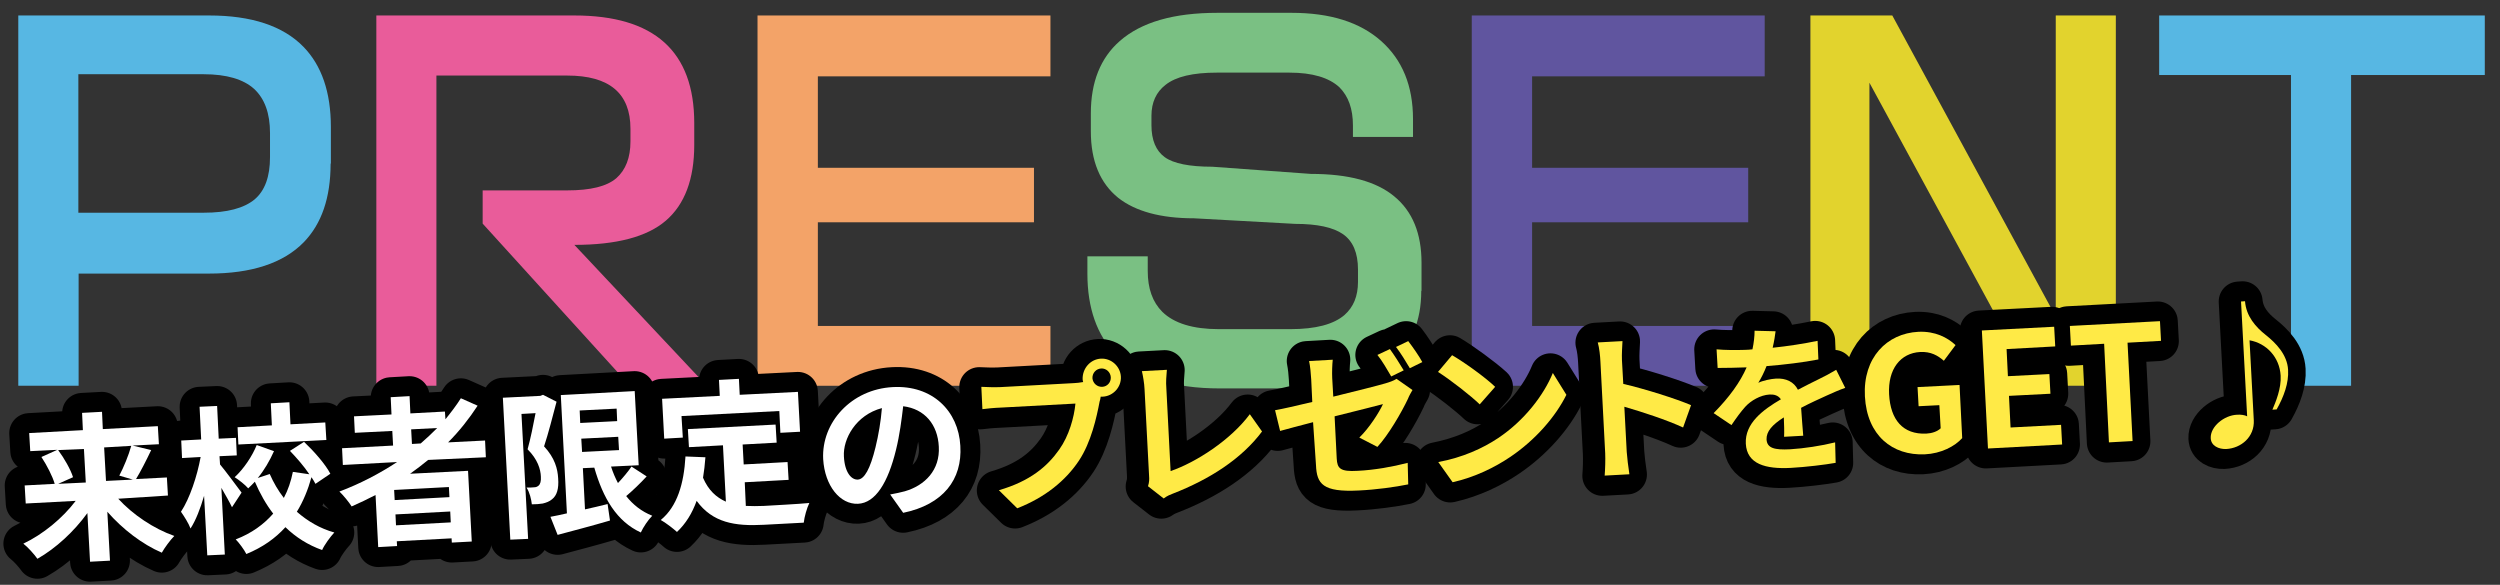
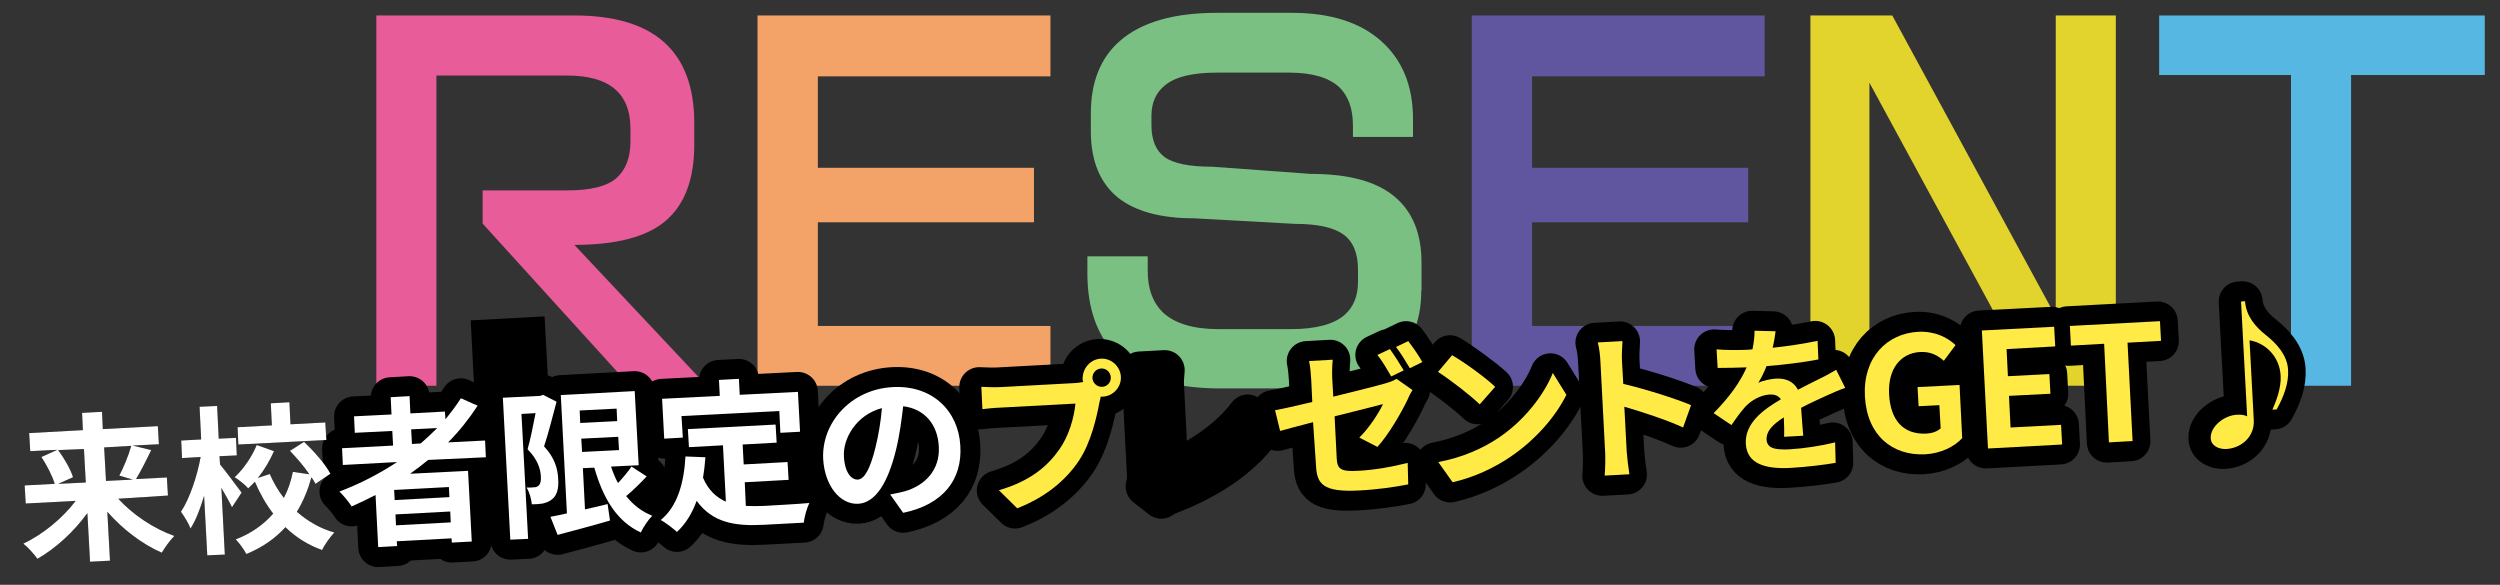
<svg xmlns="http://www.w3.org/2000/svg" version="1.1" id="レイヤー_1" x="0px" y="0px" viewBox="0 0 940.5 220" style="enable-background:new 0 0 940.5 220;" xml:space="preserve">
  <rect x="0" y="0" width="940.5" height="220" fill="#333333" stroke="none" />
  <style type="text/css">
	.st0{enable-background:new    ;}
	.st1{fill:#57B7E3;}
	.st2{fill:#E95C9A;}
	.st3{fill:#F3A368;}
	.st4{fill:#7AC083;}
	.st5{fill:#60559F;}
	.st6{fill:#E2D32D;}
	.st7{fill:none;stroke:#000000;stroke-width:15;stroke-linecap:round;stroke-linejoin:round;}
	.st8{fill:#FFFFFF;}
	.st9{fill:#FFEA46;}
</style>
  <g id="present" transform="translate(-352.523 -12102.177)">
    <g class="st0">
-       <path class="st1" d="M476.9,12163.7c0,12.9-3.4,22.7-10.1,29.6c-7.7,7.9-19.7,11.8-35.7,11.8h-49v42.2h-22.7V12108h71.8    c15.9,0,27.8,3.9,35.5,11.8c6.8,7,10.3,17,10.3,30.2V12163.7z M454.1,12161.3v-9.1c0-7.4-2-12.9-6-16.6c-4-3.6-10.3-5.5-19-5.5    H382v52.1h47.2c8.8,0,15.1-1.7,19.1-5C452.2,12173.9,454.1,12168.6,454.1,12161.3z" />
-     </g>
+       </g>
    <g class="st0">
      <path class="st2" d="M618.4,12247.3h-28.9l-55.4-61v-12.5h31.8c8.8,0,14.9-1.5,18.5-4.6c3.5-3.1,5.3-7.7,5.3-13.8v-4.8    c0-13.3-7.9-20-23.8-20h-49.2v116.7h-22.6V12108h74.5c30.1,0,45.1,13.5,45.1,40.5v8.2c0,12.9-3.6,22.4-10.7,28.5    c-7.1,6.1-18.6,9.1-34.4,9.1L618.4,12247.3z" />
    </g>
    <g class="st0">
      <path class="st3" d="M747.7,12247.3H637.5V12108h110.2v22.9h-87.5v34.4h81.3v20.5h-81.3v39h87.5V12247.3z" />
    </g>
    <g class="st0">
      <path class="st4" d="M887.2,12211.6c0,11.4-3.7,20.2-11.1,26.3c-8.2,6.9-21.1,10.4-38.6,10.4h-26.1c-17.5,0-30.5-4.2-39-12.6    c-7.2-7.4-10.8-17.6-10.8-30.6v-6.5h22.7v5.5c0,6.6,1.8,11.7,5.5,15.4c4.4,4.3,11.5,6.5,21.2,6.5h27c9.5,0,16.2-1.8,20.3-5.3    c3.4-3,5.1-7.1,5.1-12.5v-4.6c0-6.3-1.9-10.7-5.6-13.3c-3.7-2.6-9.7-3.9-18-3.9l-38.1-2.1c-12.5,0-22-2.6-28.5-7.7    c-6.8-5.5-10.3-13.8-10.3-25v-6.8c0-11.7,3.6-20.8,10.9-27.2c8.1-7.1,20.3-10.6,36.7-10.6h27.9c14.5,0,25.7,3.5,33.7,10.6    c8,7.1,12,16.9,12,29.4v6.7h-22.6v-4.3c0-6.3-1.7-11-5.1-14.4c-3.9-3.6-10.1-5.5-18.8-5.5h-27.3c-9,0-15.4,1.5-19.3,4.6    c-3.5,2.7-5.3,6.6-5.3,11.6v3.6c0,5.6,1.7,9.6,5,12c3.3,2.4,9.3,3.6,17.9,3.6l37.1,2.7c14.1,0,24.6,2.8,31.4,8.5    c6.8,5.6,10.2,13.9,10.2,24.9V12211.6z" />
    </g>
    <g class="st0">
      <path class="st5" d="M1016.4,12247.3H906.2V12108h110.2v22.9h-87.5v34.4h81.3v20.5h-81.3v39h87.5V12247.3z" />
    </g>
    <g class="st0">
      <path class="st6" d="M1148.5,12247.3h-30.8l-61.9-114v114h-22.2V12108h30.8l61.5,113.3V12108h22.6V12247.3z" />
    </g>
    <g class="st0">
      <path class="st1" d="M1287.4,12130.4H1237v116.9h-22.6v-116.9h-49.6v-22.4h122.5V12130.4z" />
    </g>
    <g class="st0">
      <path d="M397,12289.8c5.5,6,13.4,11.3,21.1,14c-1.5,1.5-3.7,4.5-4.7,6.3c-7.4-3.2-14.7-8.8-20.5-15.4l1,18.4l-7.5,0.4l-1-18.3    c-5.1,7-11.8,13.2-18.8,17.2c-1.2-1.7-3.6-4.4-5.3-5.7c7.4-3.5,14.8-9.6,19.7-16.1l-18.8,1l-0.4-6.8l11.3-0.6    c-0.8-2.8-2.9-6.9-5-10.1l6-2.7l-10.2,0.5l-0.4-6.8l20.2-1.1l-0.3-6.5l7.5-0.4l0.3,6.5l20.7-1.1l0.4,6.8l-9.9,0.5l7,1.7    c-1.9,4-4,8.1-5.7,10.9l11.6-0.6l0.4,6.8L397,12289.8z M374.4,12271.5c2.3,3.1,4.7,7.3,5.6,10.2l-5.6,2.5l10.4-0.5l-0.7-12.6    L374.4,12271.5z M391.7,12270.5l0.7,12.6l10.1-0.5l-5.1-1.5c1.6-3,3.5-7.6,4.5-11.2L391.7,12270.5z" />
      <path d="M439.8,12293c-0.9-1.9-2.5-4.7-4-7.3l1.3,25.1l-6.6,0.3l-1.2-22.4c-1.4,4.8-3.1,9.2-5.1,12.3c-0.7-1.9-2.4-4.6-3.6-6.3    c3.3-5,6.1-13.4,7.4-20.6l-7,0.4l-0.3-6.6l7.5-0.4l-0.6-12.3l6.6-0.3l0.6,12.3l6.5-0.3l0.3,6.6l-6.5,0.3l0.2,3.1    c1.8,2.1,6.9,9,8.1,10.6L439.8,12293z M471.2,12284.2c-0.4-0.8-0.9-1.6-1.5-2.5c-1.3,4.7-3.1,9.1-5.5,13c4,3.5,8.7,6.3,14.1,7.8    c-1.5,1.6-3.7,4.6-4.6,6.6c-5.3-1.9-9.9-4.8-13.8-8.6c-3.8,4.2-8.6,7.6-14.7,10.1c-0.8-1.6-2.7-4.2-4-5.5c6-2.3,10.6-5.7,14.1-9.7    c-2.7-3.5-5-7.6-6.9-12c-0.8,0.9-1.7,1.7-2.5,2.5c-1.1-1.3-3.5-3.2-5.1-4.2c3.4-3.1,6.6-7.9,8.3-12.1l6.5,2.3    c-1.6,3.6-3.7,7.2-6.1,10.1l4.5-1.5c1.4,3.2,3.2,6.3,5.3,9c1.6-3,2.7-6.3,3.4-9.8l6.2,0.9c-2-3-4.8-6.2-7.3-8.8l5.3-3.4    c3.8,3.6,8.1,8.5,9.9,12L471.2,12284.2z M475.3,12267.7l-33.1,1.7l-0.3-6.5l12.9-0.7l-0.4-8.3l7-0.4l0.4,8.3l13.1-0.7    L475.3,12267.7z" />
      <path d="M513.6,12275.2c-2.2,1.8-4.4,3.5-6.8,5.2l21.8-1.1l1.4,26.6l-7.5,0.4l-0.1-1.6l-20.6,1.1l0.1,1.8l-7.1,0.4l-1-19.6    c-2.9,1.5-6,3-9,4.3c-0.9-1.5-3.2-4.3-4.6-5.6c7.7-2.9,15-6.7,21.7-11.1l-20.4,1.1l-0.3-6.3l19.2-1l-0.3-5.5l-14.1,0.7l-0.3-6.2    l14.1-0.7l-0.3-6.5l7.1-0.4l0.3,6.5l13-0.7l0.2,2.9c2.1-2.6,4.1-5.2,5.8-7.9l6.3,2.8c-3.2,4.9-6.9,9.6-11.1,13.8l13.9-0.7l0.3,6.3    L513.6,12275.2z M521.4,12285.4l-20.6,1.1l0.2,3.8l20.6-1.1L521.4,12285.4z M522.1,12298.7l-0.2-4.1l-20.6,1.1l0.2,4.1    L522.1,12298.7z M507.5,12269.2l3.3-0.2c2.2-1.9,4.2-3.8,6.2-5.8l-9.8,0.5L507.5,12269.2z" />
-       <path d="M561.9,12253.3c-1.4,5.3-3.1,12-4.7,16.8c4.1,4.4,5.1,8.5,5.3,12c0.3,4-0.5,6.5-2.3,7.9c-0.9,0.8-2.2,1.3-3.5,1.6    c-1.2,0.2-2.6,0.3-4.1,0.3c-0.2-1.8-0.8-4.5-2-6.3c1.1,0,2,0,2.8-0.1c0.7,0,1.2-0.2,1.7-0.6c0.7-0.6,1-1.7,0.9-3.4    c-0.1-2.8-1.2-6.5-5-10.3c1.1-3.9,2.2-9.4,3-13.6l-5.3,0.3l2.5,47l-6.7,0.3l-2.8-53.4l14.1-0.7l1-0.4L561.9,12253.3z     M595.8,12281.4c-2.4,2.6-5.2,5.3-7.7,7.4c2.6,3.3,5.8,5.8,9.8,7.4c-1.5,1.5-3.4,4.3-4.3,6.3c-9.1-4.2-14.2-12.9-17.5-24.4    l-4.3,0.2l0.8,15.5c2.8-0.6,5.7-1.3,8.5-2l0.9,6.2c-6.8,2-14.1,3.9-19.7,5.4l-2.7-6.8c1.8-0.3,3.9-0.8,6.2-1.3l-2.3-44.5l27.8-1.5    l1.5,27.9l-10.4,0.5c0.7,2.2,1.6,4.3,2.6,6.2c1.9-2,3.8-4.3,5.1-6.2L595.8,12281.4z M570.6,12256.6l0.2,4.7l13.9-0.7l-0.2-4.7    L570.6,12256.6z M571.5,12272.2l13.9-0.7l-0.3-5l-13.9,0.7L571.5,12272.2z" />
+       <path d="M561.9,12253.3c-1.4,5.3-3.1,12-4.7,16.8c4.1,4.4,5.1,8.5,5.3,12c0.3,4-0.5,6.5-2.3,7.9c-0.9,0.8-2.2,1.3-3.5,1.6    c-1.2,0.2-2.6,0.3-4.1,0.3c-0.2-1.8-0.8-4.5-2-6.3c1.1,0,2,0,2.8-0.1c0.7,0,1.2-0.2,1.7-0.6c0.7-0.6,1-1.7,0.9-3.4    c-0.1-2.8-1.2-6.5-5-10.3c1.1-3.9,2.2-9.4,3-13.6l-5.3,0.3l2.5,47l-6.7,0.3l-2.8-53.4l14.1-0.7l1-0.4L561.9,12253.3z     c-2.4,2.6-5.2,5.3-7.7,7.4c2.6,3.3,5.8,5.8,9.8,7.4c-1.5,1.5-3.4,4.3-4.3,6.3c-9.1-4.2-14.2-12.9-17.5-24.4    l-4.3,0.2l0.8,15.5c2.8-0.6,5.7-1.3,8.5-2l0.9,6.2c-6.8,2-14.1,3.9-19.7,5.4l-2.7-6.8c1.8-0.3,3.9-0.8,6.2-1.3l-2.3-44.5l27.8-1.5    l1.5,27.9l-10.4,0.5c0.7,2.2,1.6,4.3,2.6,6.2c1.9-2,3.8-4.3,5.1-6.2L595.8,12281.4z M570.6,12256.6l0.2,4.7l13.9-0.7l-0.2-4.7    L570.6,12256.6z M571.5,12272.2l13.9-0.7l-0.3-5l-13.9,0.7L571.5,12272.2z" />
      <path d="M633.1,12292.5c2.2,0.1,4.5,0.1,6.8,0c3.2-0.2,13.1-0.7,17.1-1.1c-0.9,1.8-1.9,5.3-2.1,7.4l-15,0.8    c-11,0.6-19.3-0.8-25.3-9c-1.7,4.7-4.1,8.6-7.4,11.7c-1.3-1.2-4.4-3.6-6.1-4.5c6.2-5.1,8.7-13.6,9.3-23.9l7.5,0.3    c-0.2,2.7-0.5,5.3-0.9,7.7c2,4.7,5,7.4,8.6,9l-1.1-21.2l-12.8,0.7l-0.4-6.8l33-1.7l0.4,6.8l-12.8,0.7l0.4,7.5l16.5-0.9l0.4,6.7    l-16.5,0.9L633.1,12292.5z M609.4,12266.8l-7,0.4l-0.8-15l21.7-1.1l-0.3-6l7.5-0.4l0.3,6l21.9-1.1l0.8,15l-7.4,0.4l-0.4-8.2    l-36.8,1.9L609.4,12266.8z" />
      <path d="M692.3,12295.1l-4.9-6.9c2.3-0.4,3.9-0.8,5.5-1.2c7.6-2.2,13.3-8,12.8-16.8c-0.4-8.3-5.3-14.2-13.4-15.2    c-0.6,5.1-1.3,10.7-2.7,16.4c-3,12.3-7.7,20-14.3,20.3c-6.7,0.3-12.5-6.7-13.1-16.8c-0.7-13.8,10.6-26.3,26.2-27.1    c14.9-0.8,24.7,9,25.4,22.1C714.6,12282.6,707.3,12292,692.3,12295.1z M675.2,12282.6c2.5-0.1,4.7-4,6.7-12.2    c1.1-4.5,2-9.7,2.4-14.7c-9.8,2.6-14.7,11.6-14.3,18.2C670.3,12279.9,672.8,12282.7,675.2,12282.6z" />
      <path d="M765.9,12237.2c3.9-0.2,7.3,2.9,7.5,6.8c0.2,3.9-2.9,7.3-6.8,7.5c-0.2,0-0.5,0-0.8,0c-0.1,0.7-0.2,1.3-0.4,1.8    c-1.1,5.9-3.2,15.4-7.8,22.3c-5,7.5-12.7,13.8-23.2,17.9l-6.9-6.8c11.7-3.4,18.2-8.9,22.7-15.3c3.7-5.2,5.6-12.1,6.1-17.3    l-27.9,1.5c-2.8,0.1-5.6,0.4-7.1,0.6l-0.4-8.4c1.7,0.1,5.2,0.2,7.2,0.1l27.7-1.5c0.8,0,2.2-0.2,3.4-0.4c-0.1-0.4-0.2-0.7-0.2-1.1    C758.8,12240.8,761.9,12237.4,765.9,12237.2z M766.4,12247.8c1.9-0.1,3.3-1.7,3.2-3.6c-0.1-1.9-1.7-3.4-3.6-3.3    c-1.9,0.1-3.4,1.7-3.3,3.7C762.9,12246.4,764.5,12247.9,766.4,12247.8z" />
      <path d="M784,12281.2l-1.7-32.5c-0.1-2.3-0.6-5.1-1-6.8l9.4-0.5c-0.2,2.4-0.4,4.5-0.2,6.9l1.6,31.2c9.6-3.3,22.6-11.7,29.8-21.4    l4.6,6.5c-7.7,10.3-19.7,18-33.6,23.4c-0.8,0.3-2.1,0.8-3.5,1.8l-5.9-4.6C784,12283.6,784,12282.6,784,12281.2z" />
      <path d="M845.6,12261c-5.3,1.4-10,2.6-12.4,3.3l-1.9-7.8c2.9-0.5,8.1-1.7,14-3.1l-0.4-8.5c-0.1-2-0.4-5.1-0.8-6.9l8.9-0.5    c-0.2,1.8-0.3,4.8-0.2,6.9l0.4,7c8.6-2.1,16.9-4.3,19.6-5c1.7-0.5,3.1-1,4.2-1.7l6,4.2c-0.5,0.9-1.3,2.2-1.7,3.3    c-2.4,5.1-7.4,13.7-11.5,18.1l-6.8-3.5c3.8-3.7,7.4-9.4,8.9-12.6c-1.8,0.5-9.8,2.5-18.2,4.6l0.8,15.9c0.2,3.7,1.3,5,7.9,4.6    c6.3-0.3,13-1.5,18.8-3l0.2,8.1c-4.9,1-12.1,2-18.6,2.3c-13.6,0.7-15.8-2.5-16.1-9.5L845.6,12261z M879.8,12241.5l-4.7,2.3    c-1.4-2.4-3.4-5.9-5.2-8.1l4.7-2.2C876.2,12235.7,878.5,12239.4,879.8,12241.5z M886.8,12238.4l-4.7,2.3c-1.4-2.4-3.5-5.8-5.2-8    l4.6-2.2C883.2,12232.7,885.6,12236.4,886.8,12238.4z" />
      <path d="M915.2,12267.1c9.9-6.6,17.2-16.2,20.6-24.5l5.1,8.2c-4.1,8.3-11.7,17-21,23.3c-5.9,4-13.4,7.7-21.8,9.6l-5.4-7.6    C902,12274.3,909.6,12270.9,915.2,12267.1z M914.2,12247.7l-5.8,6.6c-3.3-3.2-11.1-9.3-15.7-12.2l5.3-6.3    C902.4,12238.4,910.5,12244.3,914.2,12247.7z" />
      <path d="M953.7,12238.3c-0.1-2.1-0.4-5.1-1-7.2l9.3-0.5c-0.1,2.1-0.3,4.8-0.2,7.2l0.5,8.9c8.2,1.9,19.9,5.6,25.5,8l-3,8.4    c-6.3-2.9-15.5-5.9-22.1-7.8l0.9,17c0.1,1.7,0.6,5.9,1,8.4l-9.3,0.5c0.2-2.4,0.3-6,0.2-8.4L953.7,12238.3z" />
      <path d="M1018.5,12233c5.7-0.6,11.6-1.5,16.9-2.6l0.3,7c-5.6,1.1-13,2-19.5,2.5c-0.9,2.3-2,4.5-3.1,6.3c1.5-0.8,4.7-1.4,6.7-1.6    c3.7-0.2,6.7,1.2,8.2,4.2c3-1.6,5.5-2.8,7.9-4c2.3-1.1,4.3-2.2,6.5-3.5l3.4,6.8c-1.9,0.6-5,2-7,2.9c-2.6,1.2-6,2.7-9.6,4.6    c0.2,3.4,0.6,7.8,0.8,10.5l-7.2,0.4c0.1-1.8,0-4.7-0.1-7.3c-4.4,2.8-6.6,5.3-6.5,8.3c0.2,3.3,3,4,8.9,3.7    c5.1-0.3,11.7-1.3,16.9-2.6l0.2,7.7c-3.9,0.7-11.3,1.6-16.9,1.9c-9.4,0.5-16.5-1.4-16.9-9.1c-0.4-7.7,6.5-12.8,13.2-16.7    c-1-1.5-2.6-1.9-4.3-1.8c-3.4,0.2-7,2.3-9.1,4.6c-1.7,1.9-3.3,4.1-5.2,6.9l-6.7-4.5c6-6.1,10-11.7,12.4-17.2c-0.3,0-0.5,0-0.8,0    c-2.5,0.1-6.8,0.2-10.1,0.2l-0.4-7c3.1,0.3,7.5,0.3,10.6,0.2c0.9,0,1.9-0.1,2.9-0.2c0.5-2.4,0.8-4.8,0.8-7l7.9,0.2    C1019.5,12228.5,1019.2,12230.5,1018.5,12233z" />
      <path d="M1053.2,12251.3c-0.8-14.6,8.3-23.7,20.1-24.3c6.4-0.3,11,2.2,14,5l-4.4,5.9c-2.3-2-4.9-3.5-8.9-3.3    c-7.4,0.4-12.2,6.4-11.7,15.9c0.5,9.6,5.2,15.2,14,14.8c2.1-0.1,4.2-0.8,5.4-2l-0.5-8.7l-7.8,0.4l-0.4-7.2l15.8-0.8l1,20    c-2.8,3.1-7.9,5.8-14.1,6.1C1063.7,12273.7,1054,12266.1,1053.2,12251.3z" />
      <path d="M1097.3,12226.5l27.2-1.4l0.4,7.4l-18.3,1l0.5,10.2l15.6-0.8l0.4,7.4l-15.6,0.8l0.6,11.9l19-1l0.4,7.4l-27.9,1.5    L1097.3,12226.5z" />
-       <path d="M1143.3,12231.6l-12.5,0.7l-0.4-7.4l33.9-1.8l0.4,7.4l-12.6,0.7l1.9,37l-8.9,0.5L1143.3,12231.6z" />
      <path d="M1204,12228.2c3.8,3,8.1,7.4,8.4,13.1c0.3,5-1.6,10.1-4.3,14.9l-1.6,0.1c1.2-2.8,3.4-8,3.1-12.8    c-0.4-7-5.4-12.2-11.7-13.3l1.6,30.1c0.3,6.2-4.7,10.5-10.4,10.8c-2.8,0.1-5.7-1.2-5.8-4.1c-0.2-4.3,5-8.6,9.9-8.8    c1.4-0.1,2.9,0.1,3.8,0.6l-2.3-43.2l1.5-0.1C1196.7,12221.2,1200.2,12225.2,1204,12228.2z" />
    </g>
    <g class="st0">
-       <path class="st7" d="M397,12289.8c5.5,6,13.4,11.3,21.1,14c-1.5,1.5-3.7,4.5-4.7,6.3c-7.4-3.2-14.7-8.8-20.5-15.4l1,18.4l-7.5,0.4    l-1-18.3c-5.1,7-11.8,13.2-18.8,17.2c-1.2-1.7-3.6-4.4-5.3-5.7c7.4-3.5,14.8-9.6,19.7-16.1l-18.8,1l-0.4-6.8l11.3-0.6    c-0.8-2.8-2.9-6.9-5-10.1l6-2.7l-10.2,0.5l-0.4-6.8l20.2-1.1l-0.3-6.5l7.5-0.4l0.3,6.5l20.7-1.1l0.4,6.8l-9.9,0.5l7,1.7    c-1.9,4-4,8.1-5.7,10.9l11.6-0.6l0.4,6.8L397,12289.8z M374.4,12271.5c2.3,3.1,4.7,7.3,5.6,10.2l-5.6,2.5l10.4-0.5l-0.7-12.6    L374.4,12271.5z M391.7,12270.5l0.7,12.6l10.1-0.5l-5.1-1.5c1.6-3,3.5-7.6,4.5-11.2L391.7,12270.5z" />
-       <path class="st7" d="M439.8,12293c-0.9-1.9-2.5-4.7-4-7.3l1.3,25.1l-6.6,0.3l-1.2-22.4c-1.4,4.8-3.1,9.2-5.1,12.3    c-0.7-1.9-2.4-4.6-3.6-6.3c3.3-5,6.1-13.4,7.4-20.6l-7,0.4l-0.3-6.6l7.5-0.4l-0.6-12.3l6.6-0.3l0.6,12.3l6.5-0.3l0.3,6.6l-6.5,0.3    l0.2,3.1c1.8,2.1,6.9,9,8.1,10.6L439.8,12293z M471.2,12284.2c-0.4-0.8-0.9-1.6-1.5-2.5c-1.3,4.7-3.1,9.1-5.5,13    c4,3.5,8.7,6.3,14.1,7.8c-1.5,1.6-3.7,4.6-4.6,6.6c-5.3-1.9-9.9-4.8-13.8-8.6c-3.8,4.2-8.6,7.6-14.7,10.1c-0.8-1.6-2.7-4.2-4-5.5    c6-2.3,10.6-5.7,14.1-9.7c-2.7-3.5-5-7.6-6.9-12c-0.8,0.9-1.7,1.7-2.5,2.5c-1.1-1.3-3.5-3.2-5.1-4.2c3.4-3.1,6.6-7.9,8.3-12.1    l6.5,2.3c-1.6,3.6-3.7,7.2-6.1,10.1l4.5-1.5c1.4,3.2,3.2,6.3,5.3,9c1.6-3,2.7-6.3,3.4-9.8l6.2,0.9c-2-3-4.8-6.2-7.3-8.8l5.3-3.4    c3.8,3.6,8.1,8.5,9.9,12L471.2,12284.2z M475.3,12267.7l-33.1,1.7l-0.3-6.5l12.9-0.7l-0.4-8.3l7-0.4l0.4,8.3l13.1-0.7    L475.3,12267.7z" />
      <path class="st7" d="M513.6,12275.2c-2.2,1.8-4.4,3.5-6.8,5.2l21.8-1.1l1.4,26.6l-7.5,0.4l-0.1-1.6l-20.6,1.1l0.1,1.8l-7.1,0.4    l-1-19.6c-2.9,1.5-6,3-9,4.3c-0.9-1.5-3.2-4.3-4.6-5.6c7.7-2.9,15-6.7,21.7-11.1l-20.4,1.1l-0.3-6.3l19.2-1l-0.3-5.5l-14.1,0.7    l-0.3-6.2l14.1-0.7l-0.3-6.5l7.1-0.4l0.3,6.5l13-0.7l0.2,2.9c2.1-2.6,4.1-5.2,5.8-7.9l6.3,2.8c-3.2,4.9-6.9,9.6-11.1,13.8    l13.9-0.7l0.3,6.3L513.6,12275.2z M521.4,12285.4l-20.6,1.1l0.2,3.8l20.6-1.1L521.4,12285.4z M522.1,12298.7l-0.2-4.1l-20.6,1.1    l0.2,4.1L522.1,12298.7z M507.5,12269.2l3.3-0.2c2.2-1.9,4.2-3.8,6.2-5.8l-9.8,0.5L507.5,12269.2z" />
      <path class="st7" d="M561.9,12253.3c-1.4,5.3-3.1,12-4.7,16.8c4.1,4.4,5.1,8.5,5.3,12c0.3,4-0.5,6.5-2.3,7.9    c-0.9,0.8-2.2,1.3-3.5,1.6c-1.2,0.2-2.6,0.3-4.1,0.3c-0.2-1.8-0.8-4.5-2-6.3c1.1,0,2,0,2.8-0.1c0.7,0,1.2-0.2,1.7-0.6    c0.7-0.6,1-1.7,0.9-3.4c-0.1-2.8-1.2-6.5-5-10.3c1.1-3.9,2.2-9.4,3-13.6l-5.3,0.3l2.5,47l-6.7,0.3l-2.8-53.4l14.1-0.7l1-0.4    L561.9,12253.3z M595.8,12281.4c-2.4,2.6-5.2,5.3-7.7,7.4c2.6,3.3,5.8,5.8,9.8,7.4c-1.5,1.5-3.4,4.3-4.3,6.3    c-9.1-4.2-14.2-12.9-17.5-24.4l-4.3,0.2l0.8,15.5c2.8-0.6,5.7-1.3,8.5-2l0.9,6.2c-6.8,2-14.1,3.9-19.7,5.4l-2.7-6.8    c1.8-0.3,3.9-0.8,6.2-1.3l-2.3-44.5l27.8-1.5l1.5,27.9l-10.4,0.5c0.7,2.2,1.6,4.3,2.6,6.2c1.9-2,3.8-4.3,5.1-6.2L595.8,12281.4z     M570.6,12256.6l0.2,4.7l13.9-0.7l-0.2-4.7L570.6,12256.6z M571.5,12272.2l13.9-0.7l-0.3-5l-13.9,0.7L571.5,12272.2z" />
      <path class="st7" d="M633.1,12292.5c2.2,0.1,4.5,0.1,6.8,0c3.2-0.2,13.1-0.7,17.1-1.1c-0.9,1.8-1.9,5.3-2.1,7.4l-15,0.8    c-11,0.6-19.3-0.8-25.3-9c-1.7,4.7-4.1,8.6-7.4,11.7c-1.3-1.2-4.4-3.6-6.1-4.5c6.2-5.1,8.7-13.6,9.3-23.9l7.5,0.3    c-0.2,2.7-0.5,5.3-0.9,7.7c2,4.7,5,7.4,8.6,9l-1.1-21.2l-12.8,0.7l-0.4-6.8l33-1.7l0.4,6.8l-12.8,0.7l0.4,7.5l16.5-0.9l0.4,6.7    l-16.5,0.9L633.1,12292.5z M609.4,12266.8l-7,0.4l-0.8-15l21.7-1.1l-0.3-6l7.5-0.4l0.3,6l21.9-1.1l0.8,15l-7.4,0.4l-0.4-8.2    l-36.8,1.9L609.4,12266.8z" />
      <path class="st7" d="M692.3,12295.1l-4.9-6.9c2.3-0.4,3.9-0.8,5.5-1.2c7.6-2.2,13.3-8,12.8-16.8c-0.4-8.3-5.3-14.2-13.4-15.2    c-0.6,5.1-1.3,10.7-2.7,16.4c-3,12.3-7.7,20-14.3,20.3c-6.7,0.3-12.5-6.7-13.1-16.8c-0.7-13.8,10.6-26.3,26.2-27.1    c14.9-0.8,24.7,9,25.4,22.1C714.6,12282.6,707.3,12292,692.3,12295.1z M675.2,12282.6c2.5-0.1,4.7-4,6.7-12.2    c1.1-4.5,2-9.7,2.4-14.7c-9.8,2.6-14.7,11.6-14.3,18.2C670.3,12279.9,672.8,12282.7,675.2,12282.6z" />
      <path class="st7" d="M765.9,12237.2c3.9-0.2,7.3,2.9,7.5,6.8c0.2,3.9-2.9,7.3-6.8,7.5c-0.2,0-0.5,0-0.8,0    c-0.1,0.7-0.2,1.3-0.4,1.8c-1.1,5.9-3.2,15.4-7.8,22.3c-5,7.5-12.7,13.8-23.2,17.9l-6.9-6.8c11.7-3.4,18.2-8.9,22.7-15.3    c3.7-5.2,5.6-12.1,6.1-17.3l-27.9,1.5c-2.8,0.1-5.6,0.4-7.1,0.6l-0.4-8.4c1.7,0.1,5.2,0.2,7.2,0.1l27.7-1.5c0.8,0,2.2-0.2,3.4-0.4    c-0.1-0.4-0.2-0.7-0.2-1.1C758.8,12240.8,761.9,12237.4,765.9,12237.2z M766.4,12247.8c1.9-0.1,3.3-1.7,3.2-3.6    c-0.1-1.9-1.7-3.4-3.6-3.3c-1.9,0.1-3.4,1.7-3.3,3.7C762.9,12246.4,764.5,12247.9,766.4,12247.8z" />
      <path class="st7" d="M784,12281.2l-1.7-32.5c-0.1-2.3-0.6-5.1-1-6.8l9.4-0.5c-0.2,2.4-0.4,4.5-0.2,6.9l1.6,31.2    c9.6-3.3,22.6-11.7,29.8-21.4l4.6,6.5c-7.7,10.3-19.7,18-33.6,23.4c-0.8,0.3-2.1,0.8-3.5,1.8l-5.9-4.6    C784,12283.6,784,12282.6,784,12281.2z" />
      <path class="st7" d="M845.6,12261c-5.3,1.4-10,2.6-12.4,3.3l-1.9-7.8c2.9-0.5,8.1-1.7,14-3.1l-0.4-8.5c-0.1-2-0.4-5.1-0.8-6.9    l8.9-0.5c-0.2,1.8-0.3,4.8-0.2,6.9l0.4,7c8.6-2.1,16.9-4.3,19.6-5c1.7-0.5,3.1-1,4.2-1.7l6,4.2c-0.5,0.9-1.3,2.2-1.7,3.3    c-2.4,5.1-7.4,13.7-11.5,18.1l-6.8-3.5c3.8-3.7,7.4-9.4,8.9-12.6c-1.8,0.5-9.8,2.5-18.2,4.6l0.8,15.9c0.2,3.7,1.3,5,7.9,4.6    c6.3-0.3,13-1.5,18.8-3l0.2,8.1c-4.9,1-12.1,2-18.6,2.3c-13.6,0.7-15.8-2.5-16.1-9.5L845.6,12261z M879.8,12241.5l-4.7,2.3    c-1.4-2.4-3.4-5.9-5.2-8.1l4.7-2.2C876.2,12235.7,878.5,12239.4,879.8,12241.5z M886.8,12238.4l-4.7,2.3c-1.4-2.4-3.5-5.8-5.2-8    l4.6-2.2C883.2,12232.7,885.6,12236.4,886.8,12238.4z" />
      <path class="st7" d="M915.2,12267.1c9.9-6.6,17.2-16.2,20.6-24.5l5.1,8.2c-4.1,8.3-11.7,17-21,23.3c-5.9,4-13.4,7.7-21.8,9.6    l-5.4-7.6C902,12274.3,909.6,12270.9,915.2,12267.1z M914.2,12247.7l-5.8,6.6c-3.3-3.2-11.1-9.3-15.7-12.2l5.3-6.3    C902.4,12238.4,910.5,12244.3,914.2,12247.7z" />
      <path class="st7" d="M953.7,12238.3c-0.1-2.1-0.4-5.1-1-7.2l9.3-0.5c-0.1,2.1-0.3,4.8-0.2,7.2l0.5,8.9c8.2,1.9,19.9,5.6,25.5,8    l-3,8.4c-6.3-2.9-15.5-5.9-22.1-7.8l0.9,17c0.1,1.7,0.6,5.9,1,8.4l-9.3,0.5c0.2-2.4,0.3-6,0.2-8.4L953.7,12238.3z" />
      <path class="st7" d="M1018.5,12233c5.7-0.6,11.6-1.5,16.9-2.6l0.3,7c-5.6,1.1-13,2-19.5,2.5c-0.9,2.3-2,4.5-3.1,6.3    c1.5-0.8,4.7-1.4,6.7-1.6c3.7-0.2,6.7,1.2,8.2,4.2c3-1.6,5.5-2.8,7.9-4c2.3-1.1,4.3-2.2,6.5-3.5l3.4,6.8c-1.9,0.6-5,2-7,2.9    c-2.6,1.2-6,2.7-9.6,4.6c0.2,3.4,0.6,7.8,0.8,10.5l-7.2,0.4c0.1-1.8,0-4.7-0.1-7.3c-4.4,2.8-6.6,5.3-6.5,8.3c0.2,3.3,3,4,8.9,3.7    c5.1-0.3,11.7-1.3,16.9-2.6l0.2,7.7c-3.9,0.7-11.3,1.6-16.9,1.9c-9.4,0.5-16.5-1.4-16.9-9.1c-0.4-7.7,6.5-12.8,13.2-16.7    c-1-1.5-2.6-1.9-4.3-1.8c-3.4,0.2-7,2.3-9.1,4.6c-1.7,1.9-3.3,4.1-5.2,6.9l-6.7-4.5c6-6.1,10-11.7,12.4-17.2c-0.3,0-0.5,0-0.8,0    c-2.5,0.1-6.8,0.2-10.1,0.2l-0.4-7c3.1,0.3,7.5,0.3,10.6,0.2c0.9,0,1.9-0.1,2.9-0.2c0.5-2.4,0.8-4.8,0.8-7l7.9,0.2    C1019.5,12228.5,1019.2,12230.5,1018.5,12233z" />
      <path class="st7" d="M1053.2,12251.3c-0.8-14.6,8.3-23.7,20.1-24.3c6.4-0.3,11,2.2,14,5l-4.4,5.9c-2.3-2-4.9-3.5-8.9-3.3    c-7.4,0.4-12.2,6.4-11.7,15.9c0.5,9.6,5.2,15.2,14,14.8c2.1-0.1,4.2-0.8,5.4-2l-0.5-8.7l-7.8,0.4l-0.4-7.2l15.8-0.8l1,20    c-2.8,3.1-7.9,5.8-14.1,6.1C1063.7,12273.7,1054,12266.1,1053.2,12251.3z" />
      <path class="st7" d="M1097.3,12226.5l27.2-1.4l0.4,7.4l-18.3,1l0.5,10.2l15.6-0.8l0.4,7.4l-15.6,0.8l0.6,11.9l19-1l0.4,7.4    l-27.9,1.5L1097.3,12226.5z" />
      <path class="st7" d="M1143.3,12231.6l-12.5,0.7l-0.4-7.4l33.9-1.8l0.4,7.4l-12.6,0.7l1.9,37l-8.9,0.5L1143.3,12231.6z" />
      <path class="st7" d="M1204,12228.2c3.8,3,8.1,7.4,8.4,13.1c0.3,5-1.6,10.1-4.3,14.9l-1.6,0.1c1.2-2.8,3.4-8,3.1-12.8    c-0.4-7-5.4-12.2-11.7-13.3l1.6,30.1c0.3,6.2-4.7,10.5-10.4,10.8c-2.8,0.1-5.7-1.2-5.8-4.1c-0.2-4.3,5-8.6,9.9-8.8    c1.4-0.1,2.9,0.1,3.8,0.6l-2.3-43.2l1.5-0.1C1196.7,12221.2,1200.2,12225.2,1204,12228.2z" />
    </g>
    <g class="st0">
      <path class="st8" d="M397,12289.8c5.5,6,13.4,11.3,21.1,14c-1.5,1.5-3.7,4.5-4.7,6.3c-7.4-3.2-14.7-8.8-20.5-15.4l1,18.4l-7.5,0.4    l-1-18.3c-5.1,7-11.8,13.2-18.8,17.2c-1.2-1.7-3.6-4.4-5.3-5.7c7.4-3.5,14.8-9.6,19.7-16.1l-18.8,1l-0.4-6.8l11.3-0.6    c-0.8-2.8-2.9-6.9-5-10.1l6-2.7l-10.2,0.5l-0.4-6.8l20.2-1.1l-0.3-6.5l7.5-0.4l0.3,6.5l20.7-1.1l0.4,6.8l-9.9,0.5l7,1.7    c-1.9,4-4,8.1-5.7,10.9l11.6-0.6l0.4,6.8L397,12289.8z M374.4,12271.5c2.3,3.1,4.7,7.3,5.6,10.2l-5.6,2.5l10.4-0.5l-0.7-12.6    L374.4,12271.5z M391.7,12270.5l0.7,12.6l10.1-0.5l-5.1-1.5c1.6-3,3.5-7.6,4.5-11.2L391.7,12270.5z" />
      <path class="st8" d="M439.8,12293c-0.9-1.9-2.5-4.7-4-7.3l1.3,25.1l-6.6,0.3l-1.2-22.4c-1.4,4.8-3.1,9.2-5.1,12.3    c-0.7-1.9-2.4-4.6-3.6-6.3c3.3-5,6.1-13.4,7.4-20.6l-7,0.4l-0.3-6.6l7.5-0.4l-0.6-12.3l6.6-0.3l0.6,12.3l6.5-0.3l0.3,6.6l-6.5,0.3    l0.2,3.1c1.8,2.1,6.9,9,8.1,10.6L439.8,12293z M471.2,12284.2c-0.4-0.8-0.9-1.6-1.5-2.5c-1.3,4.7-3.1,9.1-5.5,13    c4,3.5,8.7,6.3,14.1,7.8c-1.5,1.6-3.7,4.6-4.6,6.6c-5.3-1.9-9.9-4.8-13.8-8.6c-3.8,4.2-8.6,7.6-14.7,10.1c-0.8-1.6-2.7-4.2-4-5.5    c6-2.3,10.6-5.7,14.1-9.7c-2.7-3.5-5-7.6-6.9-12c-0.8,0.9-1.7,1.7-2.5,2.5c-1.1-1.3-3.5-3.2-5.1-4.2c3.4-3.1,6.6-7.9,8.3-12.1    l6.5,2.3c-1.6,3.6-3.7,7.2-6.1,10.1l4.5-1.5c1.4,3.2,3.2,6.3,5.3,9c1.6-3,2.7-6.3,3.4-9.8l6.2,0.9c-2-3-4.8-6.2-7.3-8.8l5.3-3.4    c3.8,3.6,8.1,8.5,9.9,12L471.2,12284.2z M475.3,12267.7l-33.1,1.7l-0.3-6.5l12.9-0.7l-0.4-8.3l7-0.4l0.4,8.3l13.1-0.7    L475.3,12267.7z" />
      <path class="st8" d="M513.6,12275.2c-2.2,1.8-4.4,3.5-6.8,5.2l21.8-1.1l1.4,26.6l-7.5,0.4l-0.1-1.6l-20.6,1.1l0.1,1.8l-7.1,0.4    l-1-19.6c-2.9,1.5-6,3-9,4.3c-0.9-1.5-3.2-4.3-4.6-5.6c7.7-2.9,15-6.7,21.7-11.1l-20.4,1.1l-0.3-6.3l19.2-1l-0.3-5.5l-14.1,0.7    l-0.3-6.2l14.1-0.7l-0.3-6.5l7.1-0.4l0.3,6.5l13-0.7l0.2,2.9c2.1-2.6,4.1-5.2,5.8-7.9l6.3,2.8c-3.2,4.9-6.9,9.6-11.1,13.8    l13.9-0.7l0.3,6.3L513.6,12275.2z M521.4,12285.4l-20.6,1.1l0.2,3.8l20.6-1.1L521.4,12285.4z M522.1,12298.7l-0.2-4.1l-20.6,1.1    l0.2,4.1L522.1,12298.7z M507.5,12269.2l3.3-0.2c2.2-1.9,4.2-3.8,6.2-5.8l-9.8,0.5L507.5,12269.2z" />
      <path class="st8" d="M561.9,12253.3c-1.4,5.3-3.1,12-4.7,16.8c4.1,4.4,5.1,8.5,5.3,12c0.3,4-0.5,6.5-2.3,7.9    c-0.9,0.8-2.2,1.3-3.5,1.6c-1.2,0.2-2.6,0.3-4.1,0.3c-0.2-1.8-0.8-4.5-2-6.3c1.1,0,2,0,2.8-0.1c0.7,0,1.2-0.2,1.7-0.6    c0.7-0.6,1-1.7,0.9-3.4c-0.1-2.8-1.2-6.5-5-10.3c1.1-3.9,2.2-9.4,3-13.6l-5.3,0.3l2.5,47l-6.7,0.3l-2.8-53.4l14.1-0.7l1-0.4    L561.9,12253.3z M595.8,12281.4c-2.4,2.6-5.2,5.3-7.7,7.4c2.6,3.3,5.8,5.8,9.8,7.4c-1.5,1.5-3.4,4.3-4.3,6.3    c-9.1-4.2-14.2-12.9-17.5-24.4l-4.3,0.2l0.8,15.5c2.8-0.6,5.7-1.3,8.5-2l0.9,6.2c-6.8,2-14.1,3.9-19.7,5.4l-2.7-6.8    c1.8-0.3,3.9-0.8,6.2-1.3l-2.3-44.5l27.8-1.5l1.5,27.9l-10.4,0.5c0.7,2.2,1.6,4.3,2.6,6.2c1.9-2,3.8-4.3,5.1-6.2L595.8,12281.4z     M570.6,12256.6l0.2,4.7l13.9-0.7l-0.2-4.7L570.6,12256.6z M571.5,12272.2l13.9-0.7l-0.3-5l-13.9,0.7L571.5,12272.2z" />
      <path class="st8" d="M633.1,12292.5c2.2,0.1,4.5,0.1,6.8,0c3.2-0.2,13.1-0.7,17.1-1.1c-0.9,1.8-1.9,5.3-2.1,7.4l-15,0.8    c-11,0.6-19.3-0.8-25.3-9c-1.7,4.7-4.1,8.6-7.4,11.7c-1.3-1.2-4.4-3.6-6.1-4.5c6.2-5.1,8.7-13.6,9.3-23.9l7.5,0.3    c-0.2,2.7-0.5,5.3-0.9,7.7c2,4.7,5,7.4,8.6,9l-1.1-21.2l-12.8,0.7l-0.4-6.8l33-1.7l0.4,6.8l-12.8,0.7l0.4,7.5l16.5-0.9l0.4,6.7    l-16.5,0.9L633.1,12292.5z M609.4,12266.8l-7,0.4l-0.8-15l21.7-1.1l-0.3-6l7.5-0.4l0.3,6l21.9-1.1l0.8,15l-7.4,0.4l-0.4-8.2    l-36.8,1.9L609.4,12266.8z" />
      <path class="st8" d="M692.3,12295.1l-4.9-6.9c2.3-0.4,3.9-0.8,5.5-1.2c7.6-2.2,13.3-8,12.8-16.8c-0.4-8.3-5.3-14.2-13.4-15.2    c-0.6,5.1-1.3,10.7-2.7,16.4c-3,12.3-7.7,20-14.3,20.3c-6.7,0.3-12.5-6.7-13.1-16.8c-0.7-13.8,10.6-26.3,26.2-27.1    c14.9-0.8,24.7,9,25.4,22.1C714.6,12282.6,707.3,12292,692.3,12295.1z M675.2,12282.6c2.5-0.1,4.7-4,6.7-12.2    c1.1-4.5,2-9.7,2.4-14.7c-9.8,2.6-14.7,11.6-14.3,18.2C670.3,12279.9,672.8,12282.7,675.2,12282.6z" />
    </g>
    <g class="st0">
      <path class="st9" d="M766.7,12237.1c3.9-0.2,7.3,2.9,7.5,6.8c0.2,3.9-2.9,7.3-6.8,7.5c-0.2,0-0.5,0-0.8,0    c-0.1,0.7-0.2,1.3-0.4,1.8c-1.1,5.9-3.2,15.4-7.8,22.3c-5,7.5-12.7,13.8-23.2,17.9l-6.9-6.8c11.7-3.4,18.2-8.9,22.7-15.3    c3.7-5.2,5.6-12.1,6.1-17.3l-27.9,1.5c-2.8,0.1-5.6,0.4-7.1,0.6l-0.4-8.4c1.7,0.1,5.2,0.2,7.2,0.1l27.7-1.5c0.8,0,2.2-0.2,3.4-0.4    c-0.1-0.4-0.2-0.7-0.2-1.1C759.7,12240.8,762.7,12237.3,766.7,12237.1z M767.2,12247.7c1.9-0.1,3.3-1.7,3.2-3.6    c-0.1-1.9-1.7-3.4-3.6-3.3c-1.9,0.1-3.4,1.7-3.3,3.7C763.7,12246.4,765.3,12247.8,767.2,12247.7z" />
-       <path class="st9" d="M784.8,12281.1l-1.7-32.5c-0.1-2.3-0.6-5.1-1-6.8l9.4-0.5c-0.2,2.4-0.4,4.5-0.2,6.9l1.6,31.2    c9.6-3.3,22.6-11.7,29.8-21.4l4.6,6.5c-7.7,10.3-19.7,18-33.6,23.4c-0.8,0.3-2.1,0.8-3.4,1.8l-5.9-4.6    C784.9,12283.5,784.9,12282.5,784.8,12281.1z" />
      <path class="st9" d="M846.5,12261c-5.3,1.4-10,2.6-12.4,3.3l-1.9-7.8c2.9-0.5,8.1-1.7,14-3.1l-0.4-8.5c-0.1-2-0.4-5.1-0.8-6.9    l8.9-0.5c-0.2,1.8-0.3,4.8-0.2,6.9l0.4,7c8.6-2.1,16.9-4.2,19.6-5c1.7-0.5,3.1-1,4.2-1.7l6,4.2c-0.5,0.9-1.3,2.2-1.7,3.3    c-2.4,5.1-7.4,13.7-11.5,18.1l-6.8-3.5c3.8-3.7,7.4-9.4,8.9-12.6c-1.8,0.5-9.8,2.5-18.2,4.6l0.8,15.9c0.2,3.7,1.3,5,7.9,4.6    c6.3-0.3,13-1.5,18.8-3l0.2,8.1c-4.9,1-12.1,2-18.6,2.3c-13.6,0.7-15.8-2.5-16.1-9.5L846.5,12261z M880.6,12241.5l-4.7,2.3    c-1.4-2.4-3.4-5.9-5.2-8.1l4.7-2.2C877,12235.7,879.3,12239.3,880.6,12241.5z M887.6,12238.4l-4.7,2.3c-1.4-2.4-3.5-5.8-5.2-8    l4.6-2.2C884,12232.7,886.5,12236.3,887.6,12238.4z" />
      <path class="st9" d="M916.1,12267c9.9-6.6,17.2-16.2,20.6-24.5l5.1,8.2c-4.1,8.3-11.7,17-21,23.3c-5.9,4-13.4,7.7-21.8,9.6    l-5.4-7.6C902.8,12274.3,910.4,12270.8,916.1,12267z M915,12247.7l-5.8,6.6c-3.3-3.2-11.1-9.3-15.7-12.2l5.3-6.3    C903.3,12238.4,911.4,12244.2,915,12247.7z" />
      <path class="st9" d="M954.6,12238.2c-0.1-2.1-0.4-5.1-1-7.2l9.3-0.5c-0.1,2.1-0.3,4.8-0.2,7.2l0.5,8.9c8.2,1.9,19.9,5.6,25.5,8    l-3,8.4c-6.3-2.9-15.5-5.9-22.1-7.8l0.9,17c0.1,1.7,0.6,5.9,1,8.4l-9.3,0.5c0.2-2.4,0.3-6,0.2-8.4L954.6,12238.2z" />
      <path class="st9" d="M1019.4,12233c5.7-0.6,11.6-1.5,16.9-2.6l0.3,7c-5.6,1.1-13,2-19.5,2.5c-0.9,2.3-2,4.5-3.1,6.3    c1.5-0.8,4.7-1.5,6.7-1.6c3.7-0.2,6.7,1.2,8.2,4.2c3-1.6,5.5-2.8,7.9-4c2.3-1.1,4.3-2.2,6.5-3.5l3.4,6.8c-1.9,0.6-5,2-7,2.9    c-2.6,1.2-6,2.7-9.6,4.6c0.2,3.4,0.6,7.8,0.8,10.5l-7.2,0.4c0.1-1.8,0-4.7-0.1-7.3c-4.4,2.8-6.6,5.3-6.5,8.3c0.2,3.3,3,4,8.9,3.7    c5.1-0.3,11.7-1.3,16.9-2.6l0.2,7.7c-3.9,0.7-11.3,1.6-16.9,1.9c-9.4,0.5-16.5-1.4-16.9-9.1c-0.4-7.7,6.5-12.8,13.2-16.7    c-1-1.5-2.6-1.9-4.3-1.8c-3.4,0.2-7,2.3-9.1,4.6c-1.7,1.9-3.3,4.1-5.2,6.9l-6.7-4.5c6-6.1,10-11.7,12.4-17.2c-0.3,0-0.5,0-0.8,0    c-2.5,0.1-6.8,0.2-10.1,0.2l-0.4-7c3.1,0.3,7.5,0.3,10.6,0.2c0.9,0,1.9-0.1,2.9-0.2c0.5-2.4,0.8-4.8,0.8-7l7.9,0.2    C1020.3,12228.4,1020,12230.4,1019.4,12233z" />
      <path class="st9" d="M1054.1,12251.3c-0.8-14.6,8.3-23.7,20.1-24.3c6.4-0.3,11,2.2,14,5l-4.4,5.9c-2.3-2-4.9-3.5-8.9-3.3    c-7.4,0.4-12.2,6.4-11.7,15.9c0.5,9.6,5.2,15.2,14,14.8c2.1-0.1,4.2-0.8,5.4-2l-0.5-8.7l-7.8,0.4l-0.4-7.2l15.8-0.8l1,20    c-2.8,3.1-7.9,5.8-14.1,6.1C1064.5,12273.6,1054.9,12266.1,1054.1,12251.3z" />
      <path class="st9" d="M1098.1,12226.5l27.2-1.4l0.4,7.4l-18.3,1l0.5,10.2l15.6-0.8l0.4,7.4l-15.6,0.8l0.6,11.9l19-1l0.4,7.4    l-27.9,1.5L1098.1,12226.5z" />
      <path class="st9" d="M1144.1,12231.5l-12.5,0.7l-0.4-7.4l33.9-1.8l0.4,7.4l-12.6,0.7l1.9,37l-8.9,0.5L1144.1,12231.5z" />
      <path class="st9" d="M1204.9,12228.2c3.8,3,8.1,7.4,8.4,13.1c0.3,5-1.6,10.1-4.3,14.9l-1.6,0.1c1.2-2.8,3.4-8,3.1-12.8    c-0.4-7-5.4-12.2-11.7-13.3l1.6,30.1c0.3,6.2-4.7,10.5-10.4,10.8c-2.8,0.1-5.7-1.2-5.8-4.1c-0.2-4.3,5-8.6,9.9-8.8    c1.4-0.1,2.9,0.1,3.8,0.6l-2.3-43.2l1.5-0.1C1197.5,12221.1,1201.1,12225.2,1204.9,12228.2z" />
    </g>
  </g>
</svg>